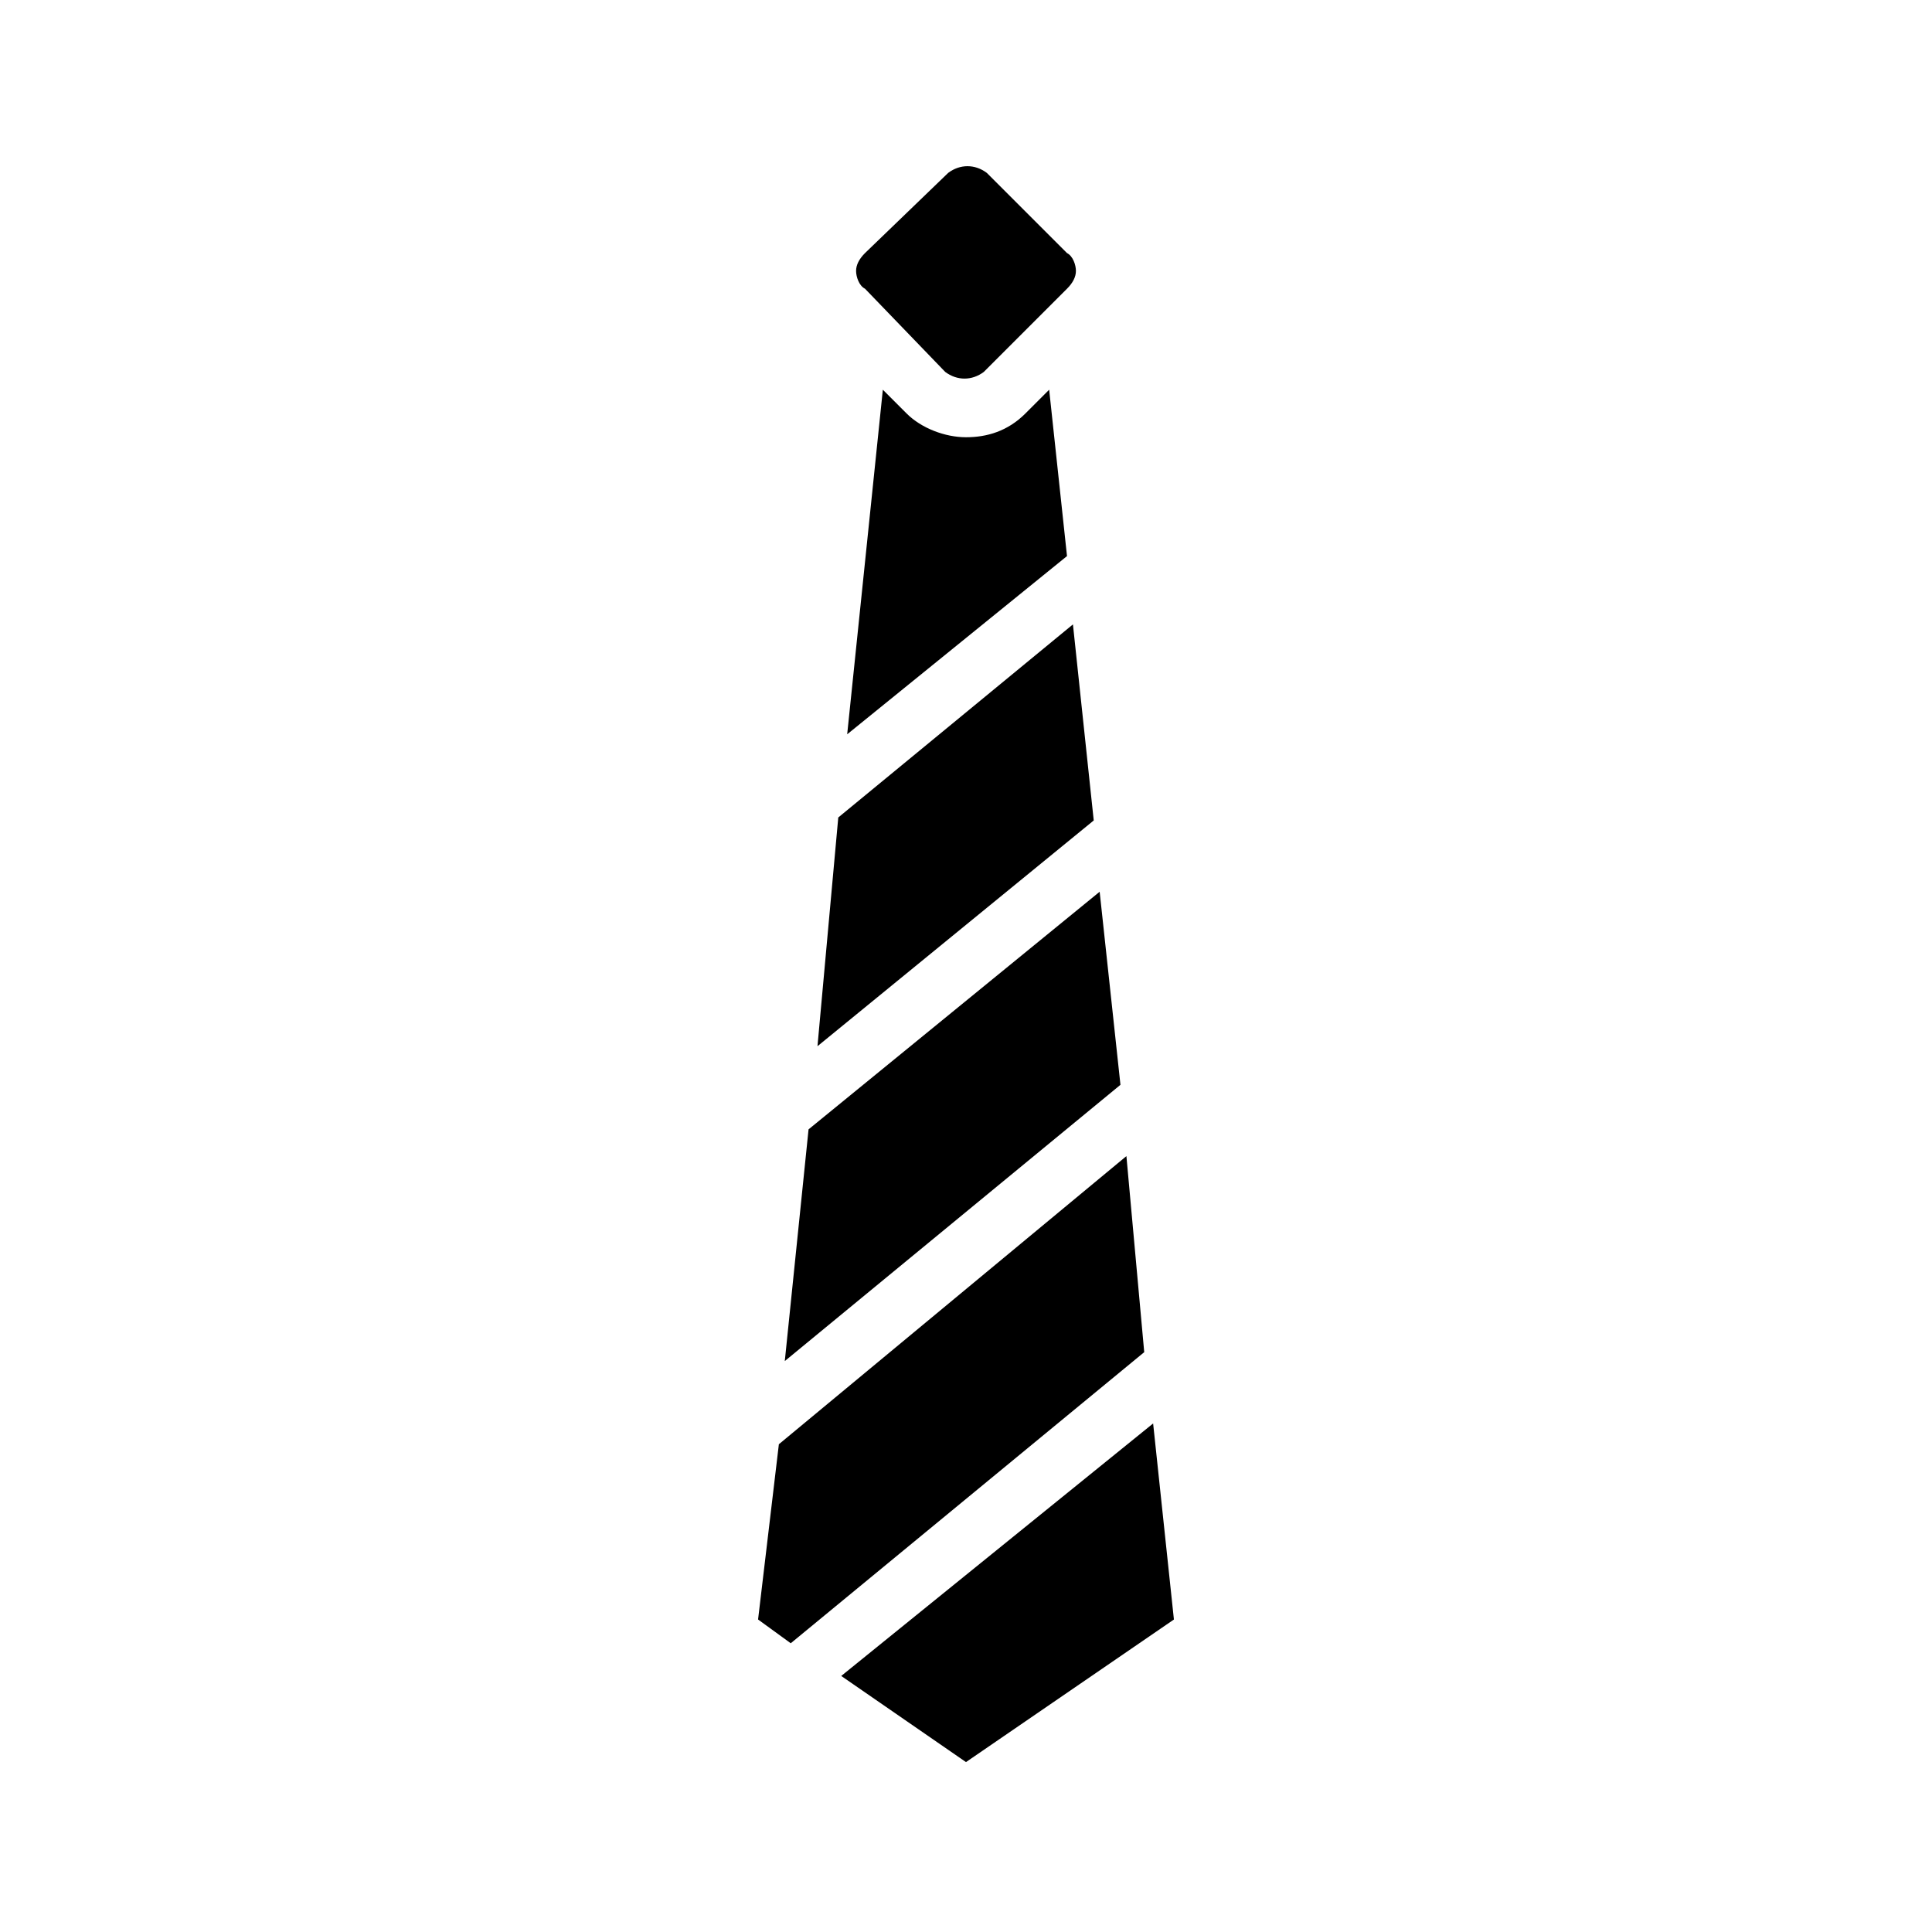
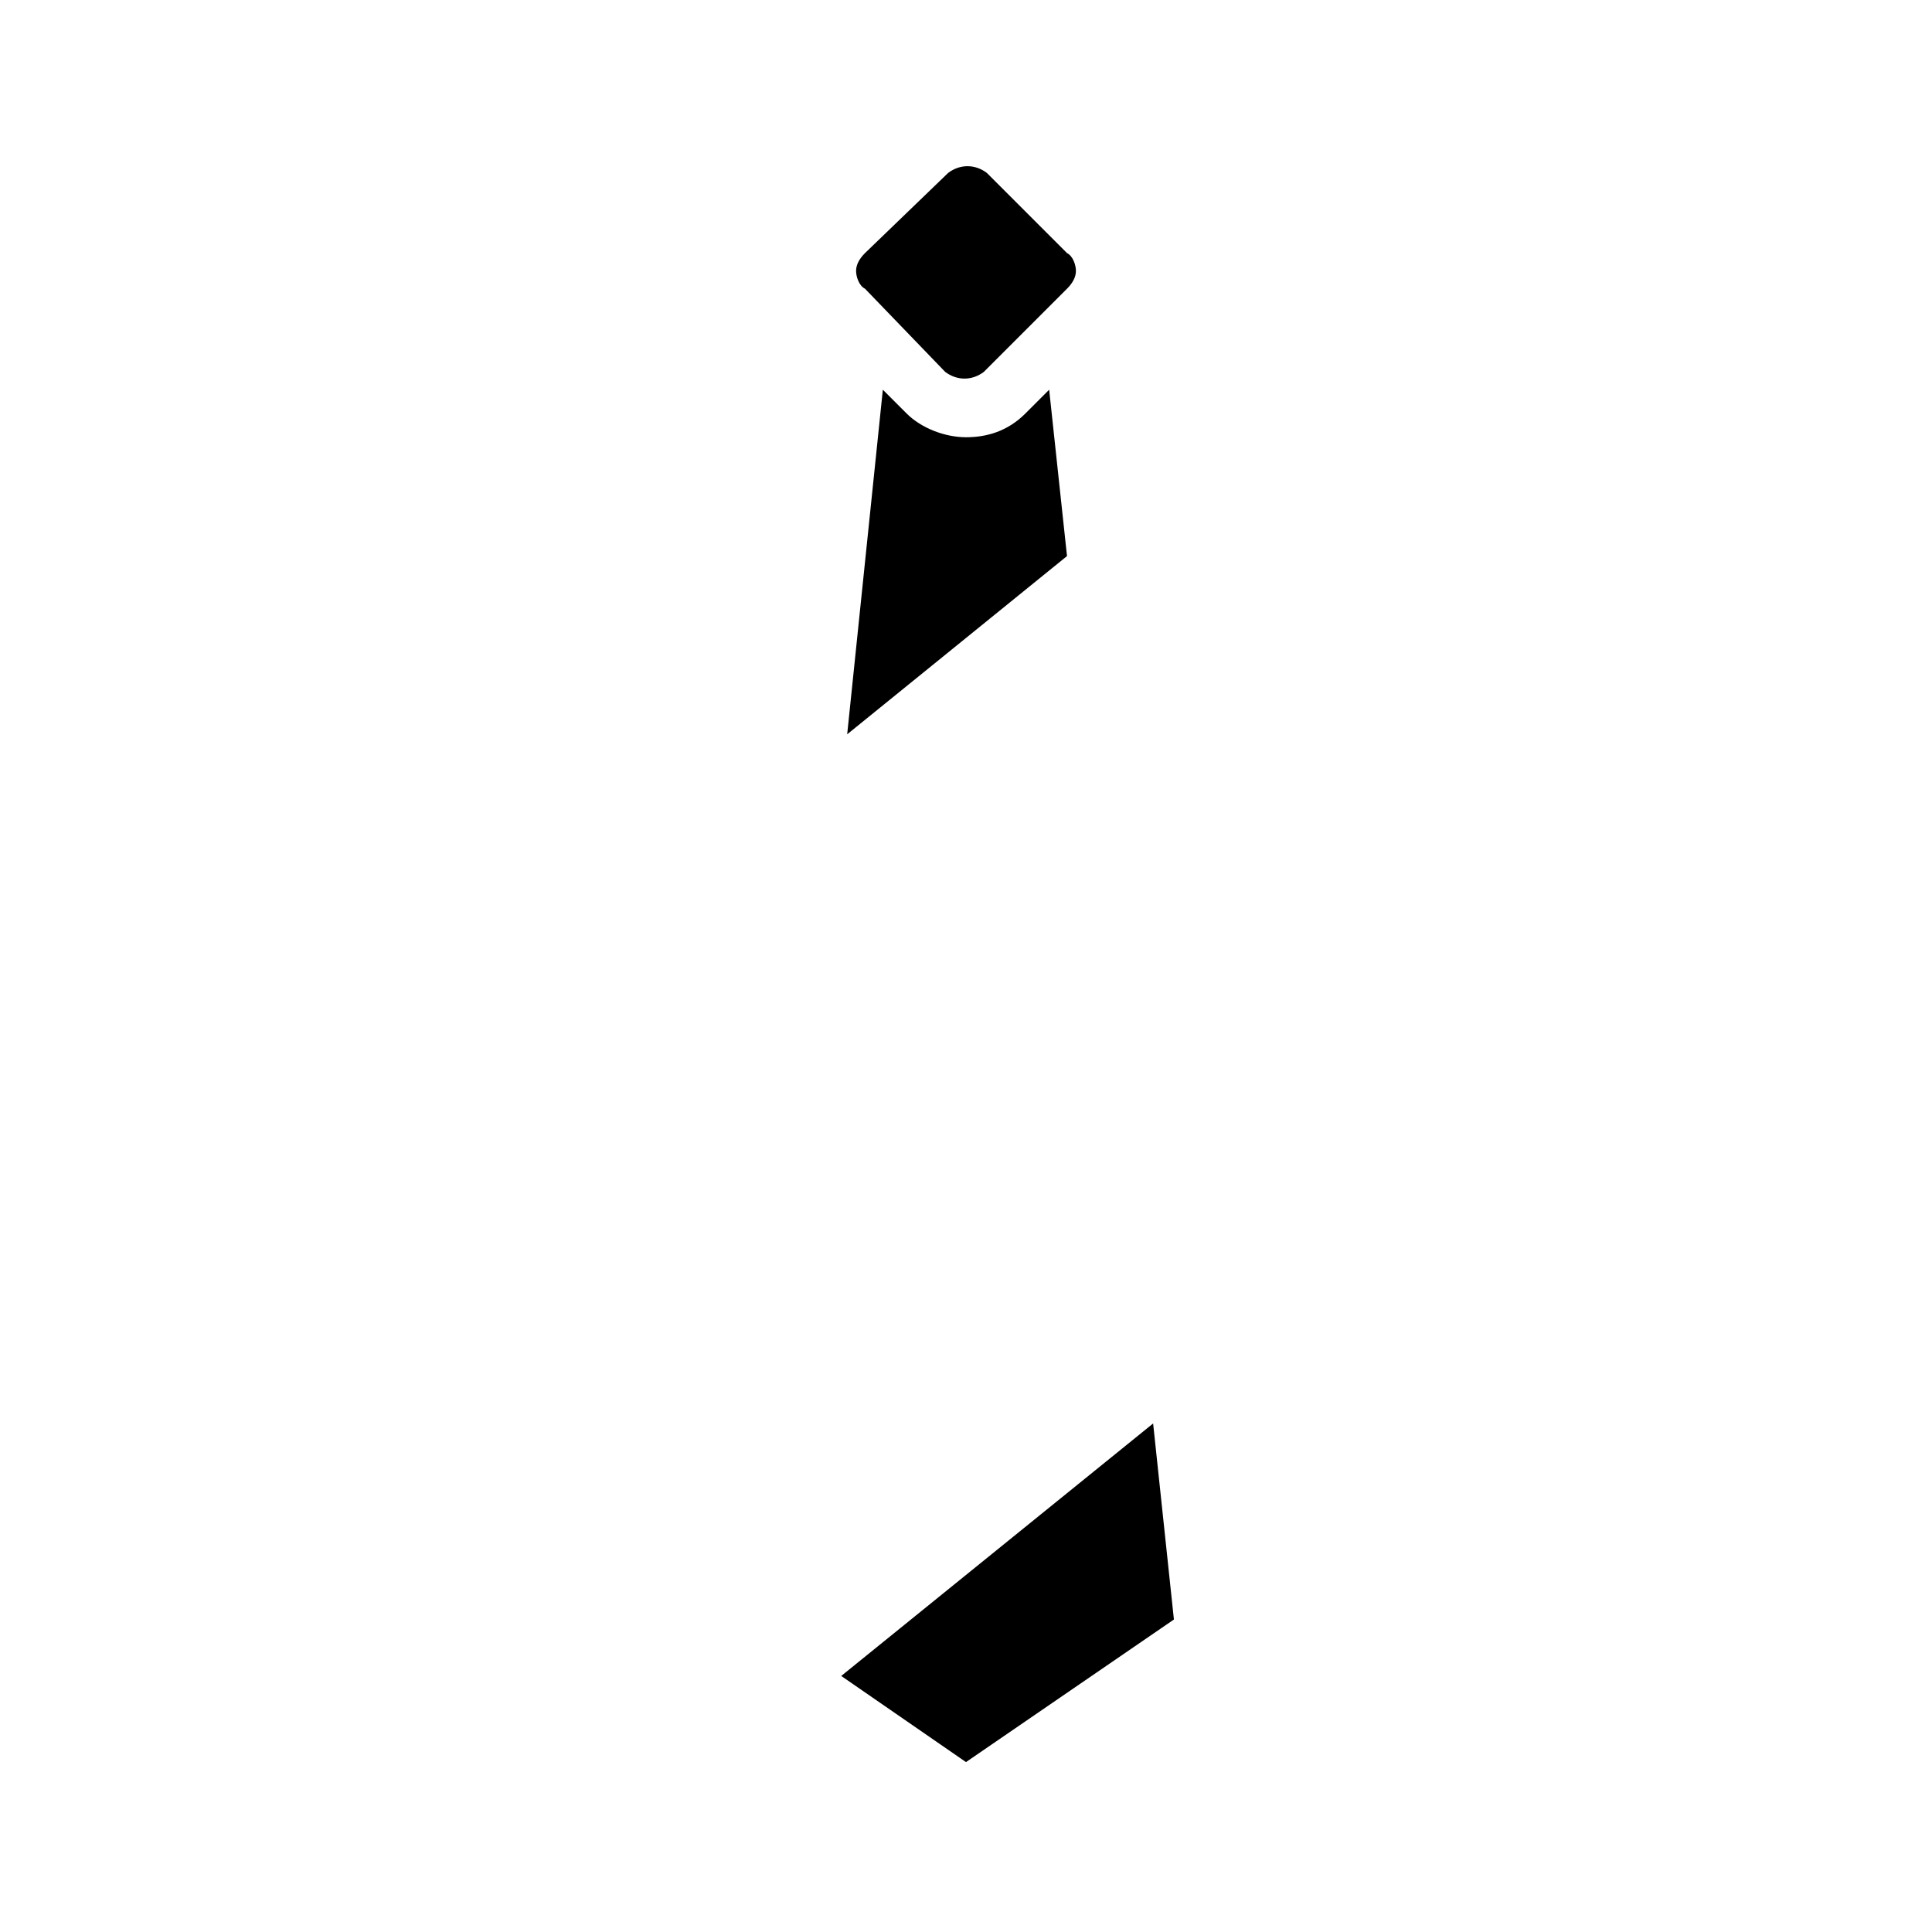
<svg xmlns="http://www.w3.org/2000/svg" fill="#000000" width="800px" height="800px" version="1.1" viewBox="144 144 512 512">
  <g>
    <path d="m422.04 247.28-6.297 6.297c-4.723 4.723-10.234 6.297-15.742 6.297-5.512 0-11.809-2.363-15.742-6.297l-6.297-6.297-9.449 91.316 58.254-47.23z" />
    <path d="m394.49 242.56c3.148 2.363 7.086 2.363 10.234 0l22.043-22.043c1.574-1.574 2.363-3.148 2.363-4.723s-0.789-3.938-2.363-4.723l-21.254-21.254c-3.148-2.363-7.086-2.363-10.234 0l-22.043 21.254c-1.574 1.574-2.363 3.148-2.363 4.723s0.789 3.938 2.363 4.723z" />
-     <path d="m428.34 309.47-62.188 51.168-5.512 60.617 73.211-59.828z" />
-     <path d="m435.42 380.32-77.145 62.973-6.297 61.402 88.953-73.207z" />
-     <path d="m442.51 450.38-92.102 76.359-5.512 46.445 8.66 6.297 93.676-77.145z" />
    <path d="m449.59 521.23-82.656 66.914 33.062 22.828 55.102-37.785z" />
  </g>
</svg>